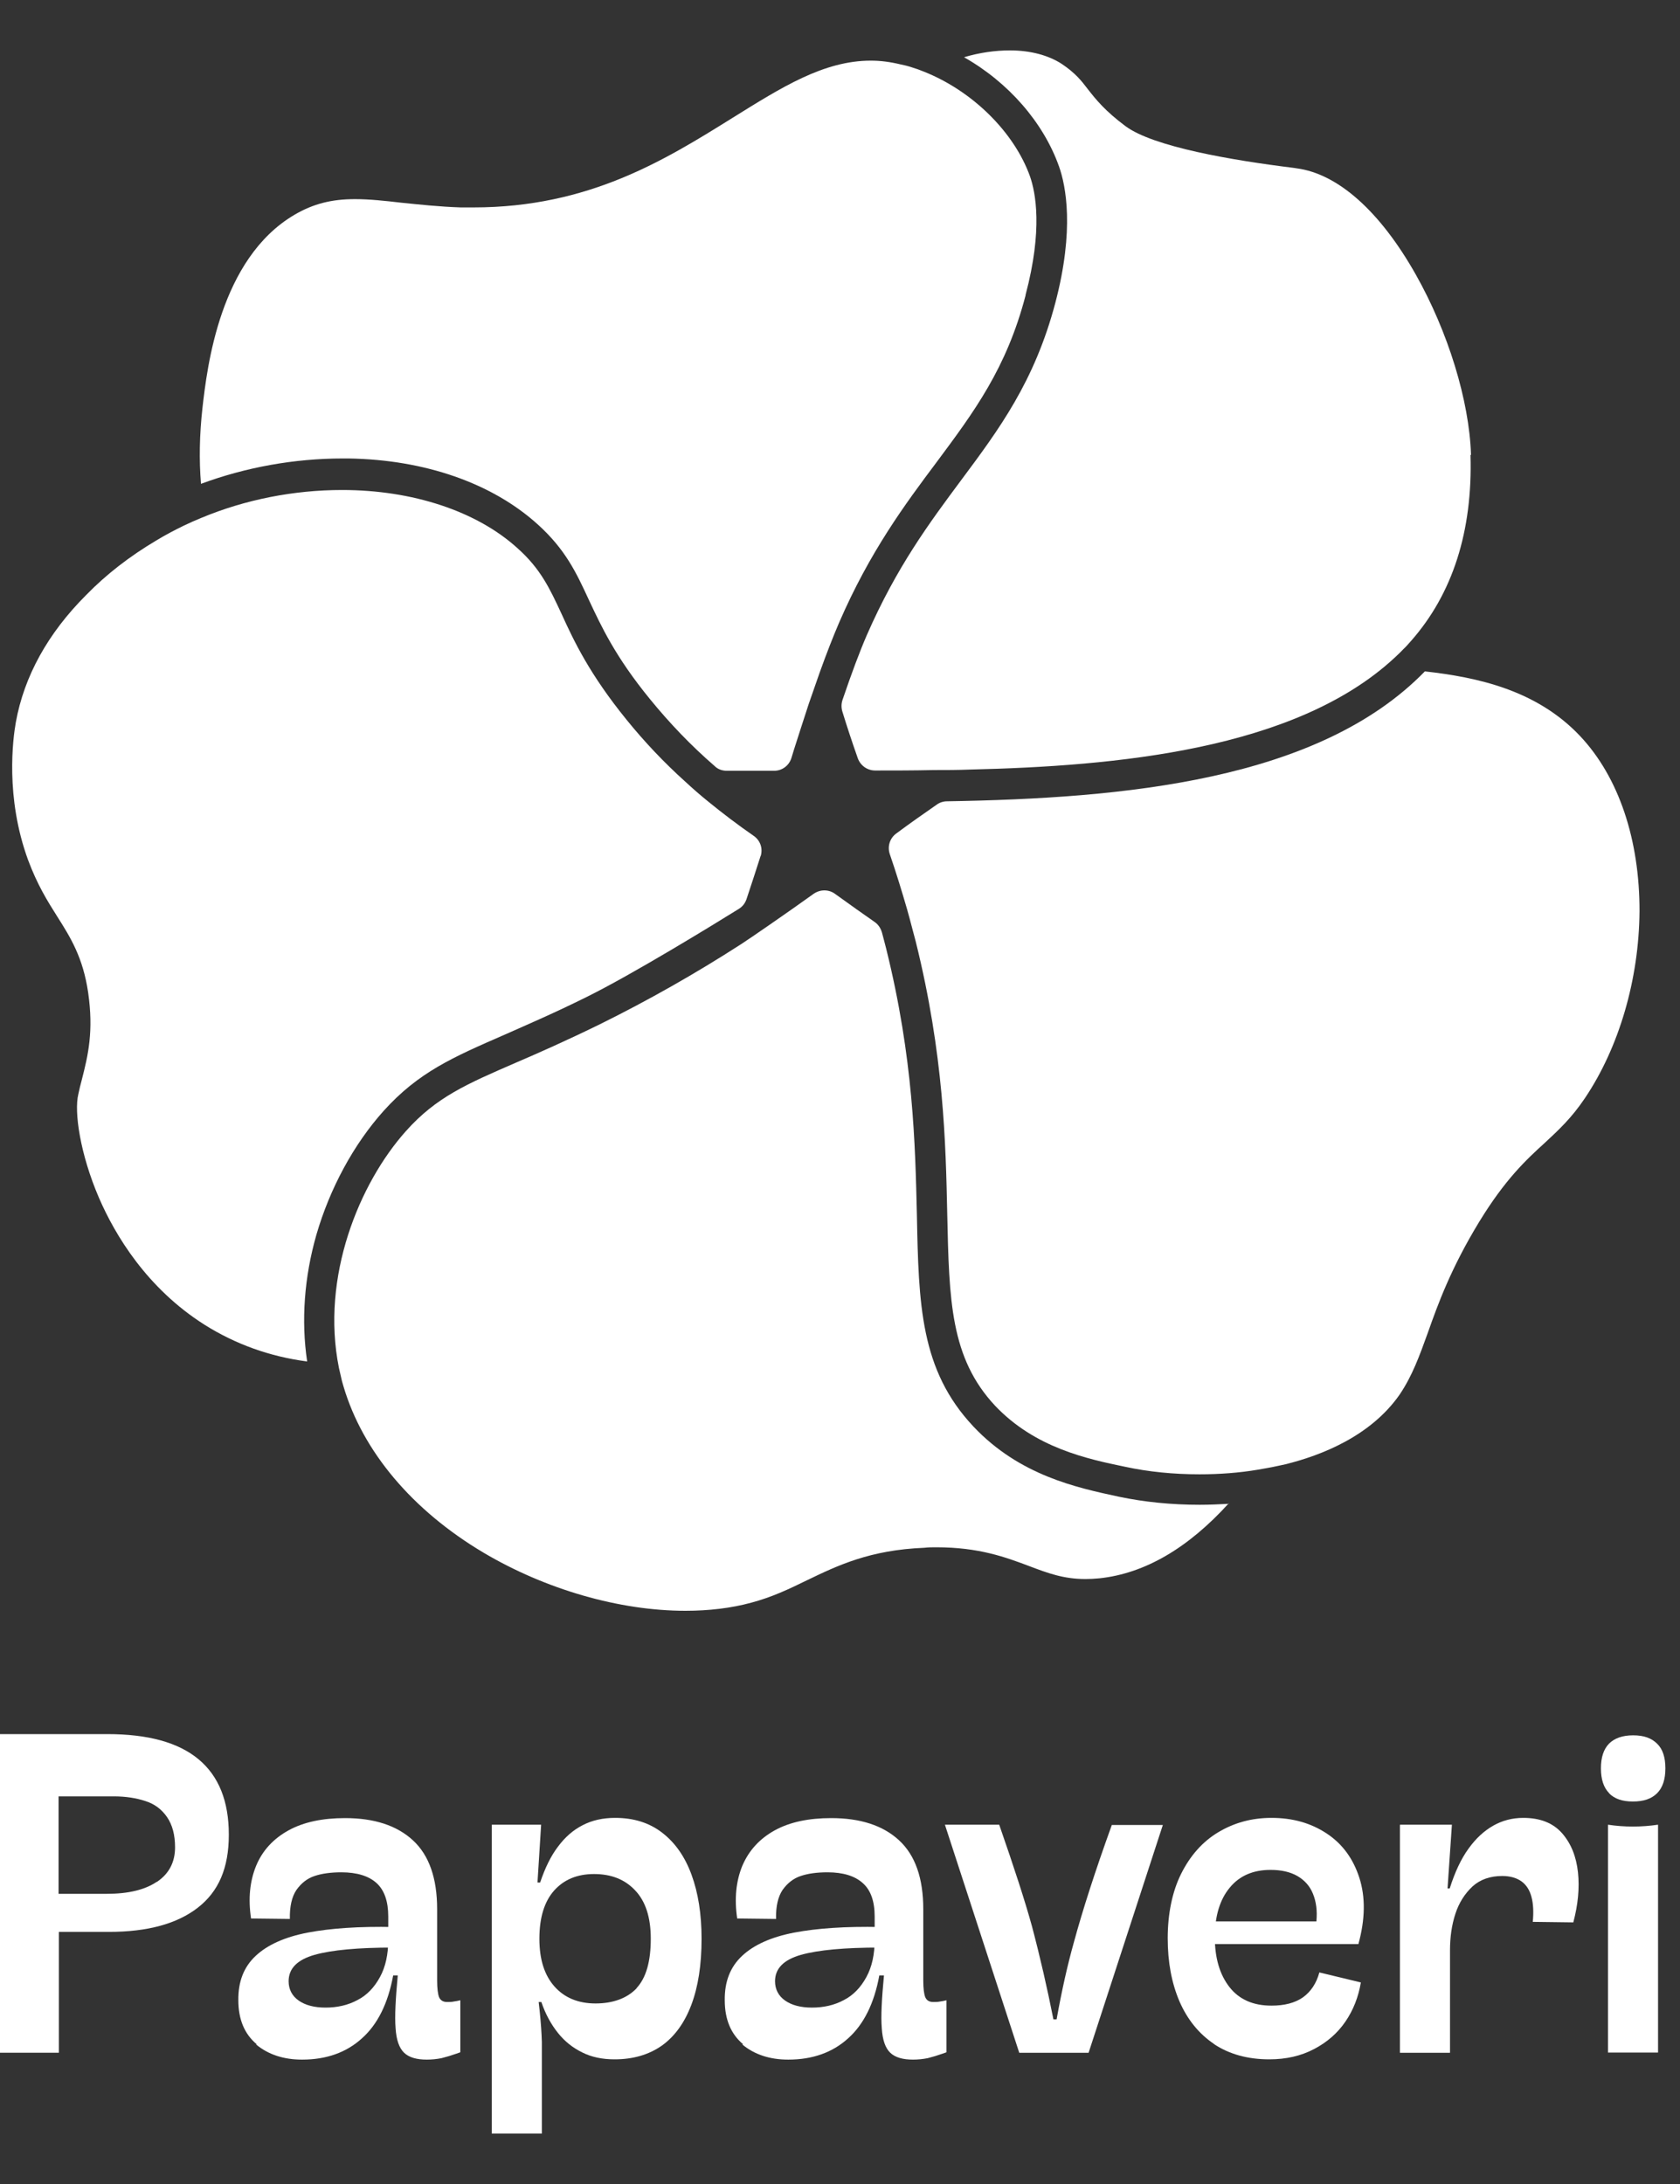
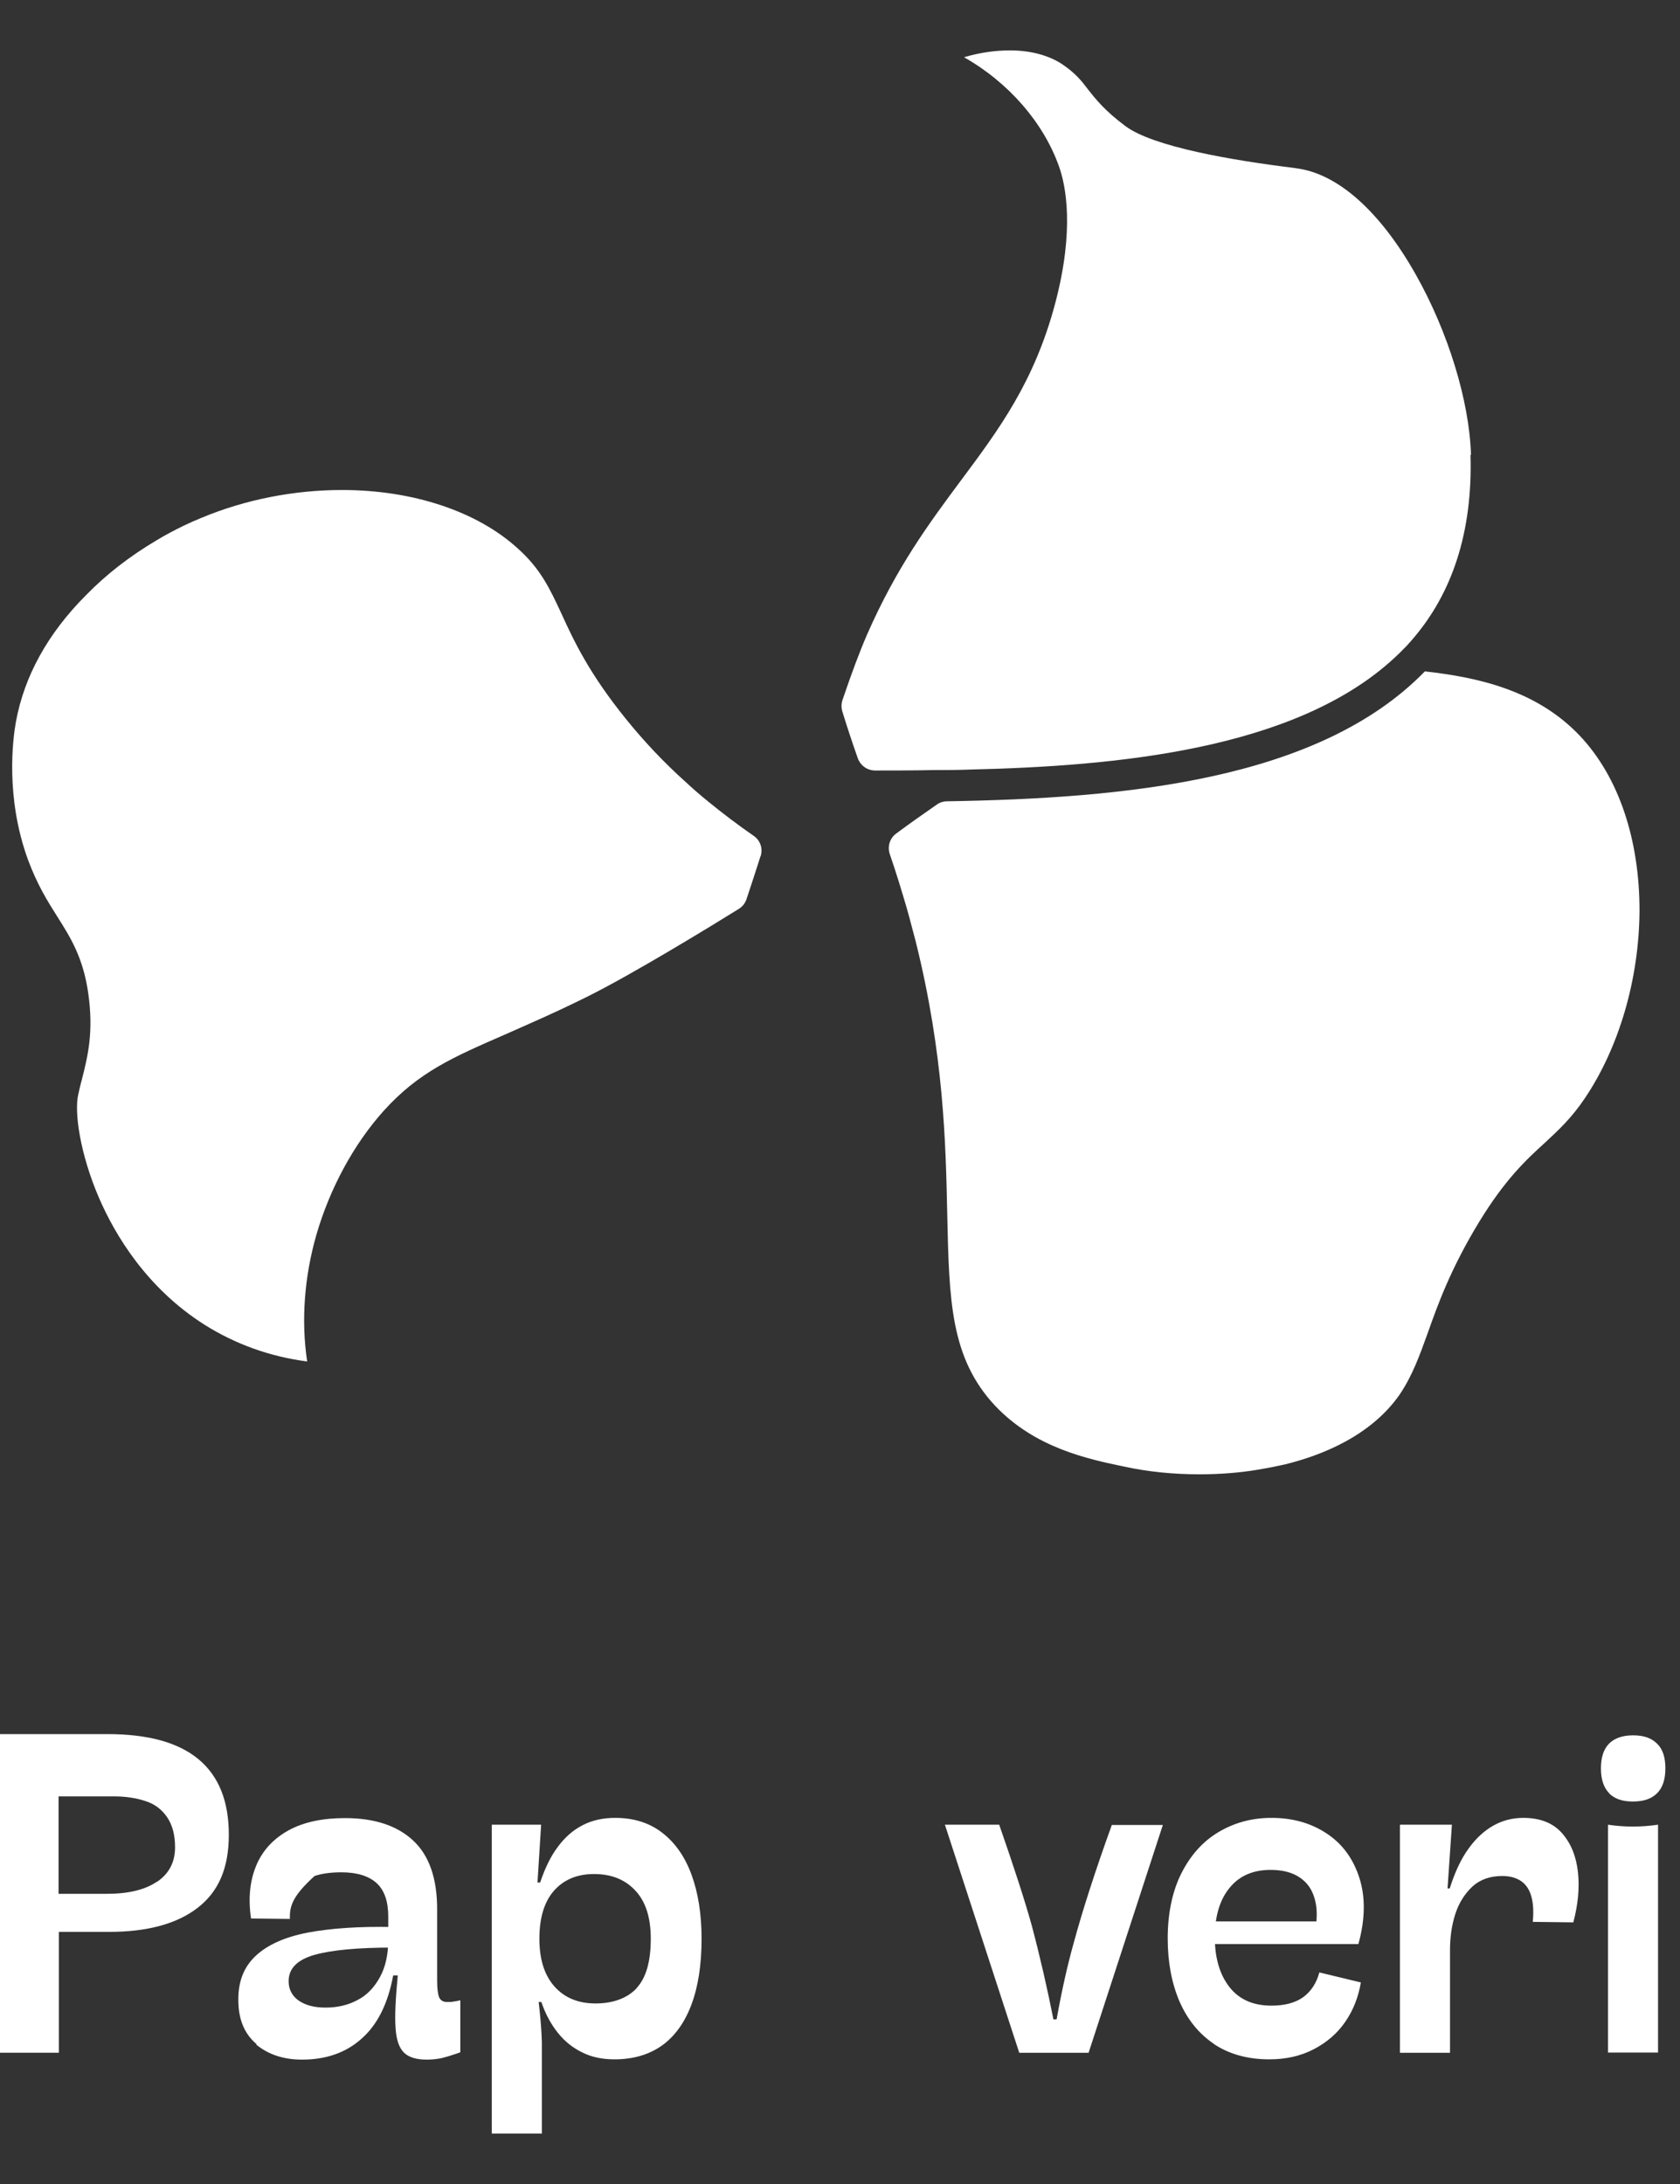
<svg xmlns="http://www.w3.org/2000/svg" width="30" height="39" viewBox="0 0 30 39" fill="none">
  <rect x="0" y="0" width="30" height="39" fill="#333333" stroke="none" />
  <path d="M-4.95911e-05 36.652V30.966H1.914C2.642 30.966 3.183 31.114 3.545 31.415C3.907 31.716 4.086 32.165 4.086 32.762C4.086 33.36 3.903 33.778 3.532 34.066C3.161 34.354 2.634 34.498 1.945 34.498H1.051V36.656H-4.95911e-05V36.652ZM2.804 33.604C3.017 33.46 3.126 33.255 3.126 32.989C3.126 32.767 3.079 32.588 2.983 32.448C2.887 32.309 2.76 32.213 2.594 32.161C2.433 32.108 2.246 32.078 2.032 32.078H1.046V33.818H1.91C2.289 33.818 2.586 33.748 2.799 33.604" fill="white" />
-   <path d="M4.583 36.504C4.365 36.321 4.256 36.059 4.256 35.719C4.252 35.388 4.352 35.126 4.566 34.926C4.775 34.73 5.085 34.59 5.494 34.511C5.904 34.433 6.415 34.398 7.034 34.411L7.025 34.778C6.397 34.778 5.926 34.821 5.617 34.908C5.307 34.996 5.154 35.153 5.154 35.379C5.154 35.523 5.215 35.641 5.333 35.724C5.451 35.807 5.612 35.85 5.813 35.85C6.022 35.85 6.214 35.807 6.384 35.715C6.554 35.628 6.685 35.488 6.785 35.305C6.885 35.122 6.933 34.9 6.933 34.638V34.224C6.933 33.953 6.864 33.753 6.724 33.626C6.585 33.5 6.375 33.434 6.096 33.434C5.909 33.434 5.747 33.456 5.617 33.5C5.486 33.544 5.381 33.626 5.294 33.748C5.211 33.87 5.172 34.045 5.176 34.267L4.483 34.259C4.43 33.905 4.461 33.592 4.574 33.317C4.688 33.042 4.884 32.833 5.154 32.684C5.425 32.536 5.76 32.466 6.162 32.466C6.68 32.466 7.086 32.597 7.374 32.863C7.662 33.129 7.806 33.539 7.806 34.093V35.371C7.806 35.506 7.819 35.606 7.84 35.663C7.867 35.724 7.915 35.75 7.984 35.75C8.028 35.75 8.067 35.75 8.106 35.741C8.146 35.737 8.181 35.728 8.22 35.719V36.648L8.146 36.674C8.058 36.705 7.971 36.731 7.884 36.753C7.797 36.77 7.71 36.779 7.622 36.779C7.439 36.779 7.304 36.74 7.217 36.657C7.13 36.574 7.077 36.43 7.064 36.217C7.047 36.007 7.064 35.689 7.103 35.275H7.021C6.929 35.776 6.742 36.151 6.462 36.4C6.183 36.653 5.826 36.779 5.394 36.779C5.063 36.779 4.788 36.687 4.574 36.509" fill="white" />
+   <path d="M4.583 36.504C4.365 36.321 4.256 36.059 4.256 35.719C4.252 35.388 4.352 35.126 4.566 34.926C4.775 34.73 5.085 34.59 5.494 34.511C5.904 34.433 6.415 34.398 7.034 34.411L7.025 34.778C6.397 34.778 5.926 34.821 5.617 34.908C5.307 34.996 5.154 35.153 5.154 35.379C5.154 35.523 5.215 35.641 5.333 35.724C5.451 35.807 5.612 35.85 5.813 35.85C6.022 35.85 6.214 35.807 6.384 35.715C6.554 35.628 6.685 35.488 6.785 35.305C6.885 35.122 6.933 34.9 6.933 34.638V34.224C6.933 33.953 6.864 33.753 6.724 33.626C6.585 33.5 6.375 33.434 6.096 33.434C5.909 33.434 5.747 33.456 5.617 33.5C5.211 33.87 5.172 34.045 5.176 34.267L4.483 34.259C4.43 33.905 4.461 33.592 4.574 33.317C4.688 33.042 4.884 32.833 5.154 32.684C5.425 32.536 5.76 32.466 6.162 32.466C6.68 32.466 7.086 32.597 7.374 32.863C7.662 33.129 7.806 33.539 7.806 34.093V35.371C7.806 35.506 7.819 35.606 7.84 35.663C7.867 35.724 7.915 35.75 7.984 35.75C8.028 35.75 8.067 35.75 8.106 35.741C8.146 35.737 8.181 35.728 8.22 35.719V36.648L8.146 36.674C8.058 36.705 7.971 36.731 7.884 36.753C7.797 36.77 7.71 36.779 7.622 36.779C7.439 36.779 7.304 36.74 7.217 36.657C7.13 36.574 7.077 36.43 7.064 36.217C7.047 36.007 7.064 35.689 7.103 35.275H7.021C6.929 35.776 6.742 36.151 6.462 36.4C6.183 36.653 5.826 36.779 5.394 36.779C5.063 36.779 4.788 36.687 4.574 36.509" fill="white" />
  <path d="M8.778 32.584H9.663L9.598 33.617H9.645C9.733 33.356 9.837 33.142 9.964 32.976C10.09 32.806 10.234 32.68 10.404 32.593C10.574 32.505 10.766 32.462 10.984 32.462C11.316 32.462 11.595 32.549 11.826 32.728C12.057 32.907 12.231 33.155 12.349 33.478C12.467 33.8 12.528 34.18 12.528 34.62C12.528 35.087 12.467 35.479 12.345 35.802C12.223 36.125 12.044 36.369 11.817 36.53C11.586 36.691 11.307 36.774 10.975 36.774C10.757 36.774 10.566 36.735 10.4 36.652C10.23 36.569 10.086 36.456 9.964 36.303C9.842 36.151 9.741 35.968 9.667 35.75H9.619L9.637 35.911C9.659 36.125 9.672 36.308 9.676 36.465V38.1H8.782V32.584H8.778ZM11.368 35.501C11.538 35.318 11.621 35.026 11.621 34.62C11.621 34.241 11.529 33.953 11.342 33.757C11.159 33.561 10.914 33.465 10.609 33.465C10.304 33.465 10.069 33.565 9.894 33.761C9.72 33.958 9.632 34.245 9.632 34.62C9.632 34.995 9.724 35.274 9.903 35.475C10.082 35.675 10.326 35.776 10.635 35.776C10.945 35.776 11.198 35.684 11.368 35.505" fill="white" />
-   <path d="M13.269 36.504C13.051 36.321 12.942 36.059 12.942 35.719C12.938 35.388 13.038 35.126 13.252 34.926C13.461 34.73 13.771 34.59 14.18 34.511C14.59 34.433 15.1 34.398 15.72 34.411L15.711 34.778C15.083 34.778 14.612 34.821 14.303 34.908C13.993 34.996 13.84 35.153 13.84 35.379C13.84 35.523 13.901 35.641 14.019 35.724C14.137 35.807 14.298 35.85 14.499 35.85C14.708 35.85 14.9 35.807 15.07 35.715C15.24 35.628 15.371 35.488 15.471 35.305C15.571 35.122 15.619 34.9 15.619 34.638V34.224C15.619 33.953 15.55 33.753 15.406 33.626C15.266 33.5 15.057 33.434 14.778 33.434C14.586 33.434 14.429 33.456 14.298 33.5C14.167 33.544 14.063 33.626 13.975 33.748C13.893 33.87 13.853 34.045 13.858 34.267L13.164 34.259C13.112 33.905 13.143 33.592 13.256 33.317C13.374 33.042 13.566 32.833 13.836 32.684C14.106 32.536 14.442 32.466 14.843 32.466C15.362 32.466 15.768 32.597 16.055 32.863C16.343 33.129 16.487 33.539 16.487 34.093V35.371C16.487 35.506 16.5 35.606 16.522 35.663C16.548 35.724 16.596 35.75 16.666 35.75C16.709 35.75 16.749 35.75 16.788 35.741C16.827 35.737 16.862 35.728 16.901 35.719V36.648L16.827 36.674C16.74 36.705 16.653 36.731 16.566 36.753C16.478 36.77 16.391 36.779 16.304 36.779C16.121 36.779 15.986 36.74 15.898 36.657C15.811 36.574 15.759 36.43 15.746 36.217C15.728 36.007 15.746 35.689 15.785 35.275H15.702C15.611 35.776 15.423 36.151 15.144 36.4C14.865 36.653 14.507 36.779 14.076 36.779C13.744 36.779 13.47 36.687 13.256 36.509" fill="white" />
  <path d="M16.875 32.584H17.843C18.109 33.348 18.306 33.954 18.428 34.398C18.576 34.957 18.702 35.51 18.811 36.06H18.868C18.96 35.545 19.064 35.083 19.178 34.678C19.33 34.119 19.553 33.422 19.854 32.589H20.765L19.439 36.657H18.201L16.875 32.589V32.584Z" fill="white" />
  <path d="M21.68 36.5C21.406 36.316 21.201 36.059 21.061 35.737C20.922 35.41 20.852 35.039 20.852 34.611C20.852 34.184 20.93 33.783 21.092 33.46C21.253 33.138 21.471 32.889 21.754 32.719C22.038 32.549 22.352 32.462 22.705 32.462C23.08 32.462 23.407 32.553 23.691 32.741C23.974 32.928 24.166 33.194 24.275 33.535C24.384 33.875 24.38 34.271 24.257 34.716H21.637L21.645 34.311H23.507C23.525 34.119 23.503 33.958 23.446 33.818C23.39 33.678 23.294 33.574 23.167 33.5C23.036 33.425 22.875 33.391 22.688 33.391C22.378 33.391 22.134 33.495 21.959 33.709C21.785 33.918 21.693 34.215 21.693 34.59C21.693 34.965 21.781 35.261 21.955 35.484C22.129 35.706 22.378 35.815 22.705 35.815C22.936 35.815 23.124 35.767 23.267 35.667C23.407 35.566 23.507 35.418 23.56 35.222L24.301 35.401C24.257 35.662 24.166 35.894 24.026 36.099C23.887 36.303 23.699 36.469 23.464 36.591C23.233 36.713 22.967 36.774 22.666 36.774C22.282 36.774 21.951 36.683 21.676 36.5" fill="white" />
  <path d="M25.003 32.584H25.927L25.849 33.722H25.888C25.98 33.43 26.093 33.19 26.224 33.011C26.355 32.828 26.503 32.693 26.665 32.601C26.826 32.51 27.005 32.462 27.201 32.462C27.502 32.462 27.733 32.553 27.894 32.736C28.055 32.92 28.147 33.151 28.178 33.434C28.208 33.718 28.178 34.014 28.095 34.328L27.371 34.319C27.388 34.145 27.38 33.997 27.349 33.879C27.319 33.761 27.262 33.665 27.175 33.6C27.087 33.535 26.97 33.5 26.826 33.5C26.612 33.5 26.433 33.561 26.294 33.687C26.159 33.814 26.054 33.975 25.989 34.175C25.923 34.376 25.893 34.594 25.893 34.825V36.657H24.999V32.588L25.003 32.584Z" fill="white" />
  <path d="M28.736 32.022C28.636 31.922 28.588 31.773 28.588 31.577C28.588 31.381 28.636 31.237 28.732 31.137C28.828 31.041 28.971 30.988 29.163 30.988C29.355 30.988 29.49 31.037 29.591 31.137C29.691 31.233 29.739 31.381 29.739 31.577C29.739 31.773 29.691 31.922 29.591 32.022C29.49 32.122 29.351 32.17 29.159 32.17C28.967 32.17 28.832 32.122 28.732 32.022M29.608 32.584V36.653H28.714V32.584C29.006 32.628 29.307 32.628 29.608 32.584Z" fill="white" />
  <path d="M26.259 8.126C26.298 9.486 25.941 10.602 25.195 11.448C25.151 11.496 25.108 11.549 25.06 11.592C25.007 11.649 24.951 11.701 24.894 11.754C23.119 13.393 19.919 13.681 17.324 13.742C17.106 13.751 16.884 13.751 16.674 13.751C16.317 13.759 15.968 13.759 15.628 13.759C15.488 13.759 15.366 13.672 15.318 13.541C15.218 13.258 15.126 12.979 15.043 12.709C15.022 12.643 15.022 12.569 15.043 12.504C15.209 12.015 15.353 11.632 15.48 11.339C16.012 10.123 16.596 9.338 17.163 8.575C17.839 7.668 18.475 6.813 18.846 5.405C19.19 4.097 19.033 3.316 18.911 2.972C18.632 2.187 18.009 1.472 17.215 1.022C17.49 0.94 17.769 0.9 18.035 0.9C18.401 0.9 18.724 0.987 18.964 1.144C19.203 1.306 19.308 1.437 19.43 1.598C19.57 1.777 19.735 1.982 20.097 2.252C20.595 2.623 22.007 2.863 23.102 2.998L23.154 3.006C23.891 3.102 24.645 3.774 25.282 4.903C25.858 5.924 26.237 7.153 26.268 8.121" fill="white" />
-   <path d="M18.314 5.274C17.974 6.578 17.394 7.354 16.723 8.256C16.164 9.002 15.532 9.852 14.983 11.121C14.878 11.366 14.765 11.653 14.638 12.007C14.573 12.19 14.507 12.382 14.442 12.569C14.35 12.848 14.263 13.123 14.18 13.38L14.132 13.537C14.089 13.672 13.967 13.764 13.823 13.764H13.653H13.531H12.981C12.898 13.764 12.82 13.738 12.763 13.681C12.34 13.315 11.957 12.914 11.608 12.486C10.984 11.723 10.736 11.182 10.513 10.707C10.291 10.227 10.099 9.813 9.602 9.364C8.786 8.627 7.587 8.209 6.227 8.187H6.118C5.259 8.187 4.387 8.344 3.589 8.64C3.554 8.217 3.562 7.764 3.615 7.288C3.698 6.556 3.924 4.62 5.259 3.835C5.594 3.639 5.921 3.556 6.34 3.556C6.597 3.556 6.876 3.586 7.177 3.621C7.487 3.652 7.836 3.691 8.228 3.704C8.307 3.704 8.381 3.704 8.455 3.704C10.518 3.704 11.878 2.854 13.082 2.104C13.958 1.559 14.708 1.083 15.55 1.083C15.724 1.083 15.894 1.105 16.077 1.149C16.143 1.162 16.212 1.179 16.278 1.201C16.352 1.223 16.426 1.249 16.5 1.28C17.364 1.624 18.109 2.357 18.393 3.15C18.493 3.438 18.624 4.097 18.314 5.265" fill="white" />
  <path d="M13.583 15.282C13.5 15.539 13.417 15.801 13.33 16.058C13.304 16.132 13.256 16.193 13.19 16.232C12.763 16.498 11.298 17.397 10.478 17.802C9.907 18.086 9.44 18.286 9.017 18.474C8.088 18.879 7.474 19.145 6.85 19.838C6.314 20.436 5.891 21.221 5.651 22.045C5.433 22.804 5.376 23.584 5.485 24.312C4.818 24.225 4.203 24.003 3.649 23.654C2.625 23.004 2.058 22.062 1.766 21.387C1.43 20.606 1.321 19.852 1.399 19.538C1.417 19.45 1.439 19.363 1.46 19.285C1.574 18.84 1.674 18.417 1.574 17.724C1.482 17.096 1.26 16.742 1.02 16.363C0.846 16.088 0.667 15.801 0.501 15.356C0.091 14.235 0.231 13.189 0.283 12.896C0.431 12.077 0.854 11.309 1.539 10.625C1.896 10.258 2.319 9.931 2.79 9.652C2.947 9.556 3.113 9.469 3.283 9.386C3.383 9.338 3.492 9.29 3.597 9.247C4.382 8.92 5.25 8.75 6.109 8.75C7.369 8.75 8.516 9.129 9.244 9.792C9.658 10.162 9.82 10.516 10.029 10.965C10.247 11.444 10.526 12.037 11.189 12.853C11.503 13.241 11.856 13.616 12.235 13.956C12.366 14.078 12.501 14.196 12.636 14.305C12.898 14.519 13.173 14.728 13.456 14.924C13.578 15.007 13.626 15.151 13.583 15.29" fill="white" />
-   <path d="M21.942 26.845C21.218 27.643 20.446 28.097 19.635 28.184C19.548 28.193 19.461 28.197 19.382 28.197C18.994 28.197 18.711 28.092 18.379 27.966C17.961 27.809 17.485 27.63 16.718 27.63C16.648 27.63 16.578 27.63 16.504 27.639C15.536 27.678 14.961 27.953 14.402 28.223C14.089 28.376 13.788 28.52 13.413 28.62C13.059 28.716 12.663 28.764 12.24 28.764C11.062 28.764 9.745 28.384 8.634 27.726C7.365 26.972 6.479 25.921 6.135 24.761C6.113 24.691 6.096 24.626 6.083 24.56C6.074 24.512 6.061 24.473 6.052 24.425C5.725 22.799 6.418 21.129 7.247 20.2C7.792 19.589 8.333 19.358 9.227 18.97C9.623 18.8 10.116 18.582 10.713 18.29C11.568 17.867 12.418 17.387 13.234 16.86C13.365 16.777 14.08 16.284 14.529 15.961C14.586 15.922 14.651 15.9 14.721 15.9C14.791 15.9 14.86 15.922 14.917 15.966C15.166 16.145 15.458 16.354 15.623 16.467C15.684 16.511 15.728 16.576 15.75 16.655C15.776 16.746 15.798 16.842 15.824 16.938C16.312 18.9 16.343 20.444 16.373 21.687C16.404 23.3 16.434 24.464 17.381 25.472C18.205 26.348 19.23 26.566 19.98 26.727C20.438 26.823 20.922 26.871 21.423 26.871C21.597 26.871 21.772 26.863 21.942 26.854" fill="white" />
  <path d="M29.277 16.271C29.268 17.492 28.91 18.705 28.304 19.607C28.064 19.965 27.833 20.178 27.589 20.405C27.253 20.71 26.878 21.059 26.412 21.822C25.91 22.647 25.679 23.283 25.496 23.802C25.348 24.212 25.221 24.565 24.995 24.901C24.48 25.642 23.604 25.987 22.954 26.148C22.906 26.157 22.858 26.17 22.81 26.179C22.697 26.205 22.583 26.222 22.465 26.244C22.13 26.301 21.776 26.327 21.419 26.327C20.957 26.327 20.508 26.283 20.089 26.192C19.409 26.052 18.48 25.852 17.769 25.102C16.971 24.247 16.949 23.227 16.915 21.678C16.888 20.41 16.854 18.831 16.352 16.812C16.343 16.786 16.247 16.407 16.199 16.241C16.104 15.914 16.003 15.582 15.89 15.255C15.842 15.116 15.89 14.968 16.003 14.885C16.256 14.697 16.492 14.532 16.731 14.366C16.779 14.331 16.845 14.309 16.91 14.309C20.063 14.257 23.543 13.943 25.444 11.989C26.381 12.094 27.441 12.321 28.217 13.145C28.906 13.877 29.281 14.994 29.277 16.28" fill="white" />
</svg>